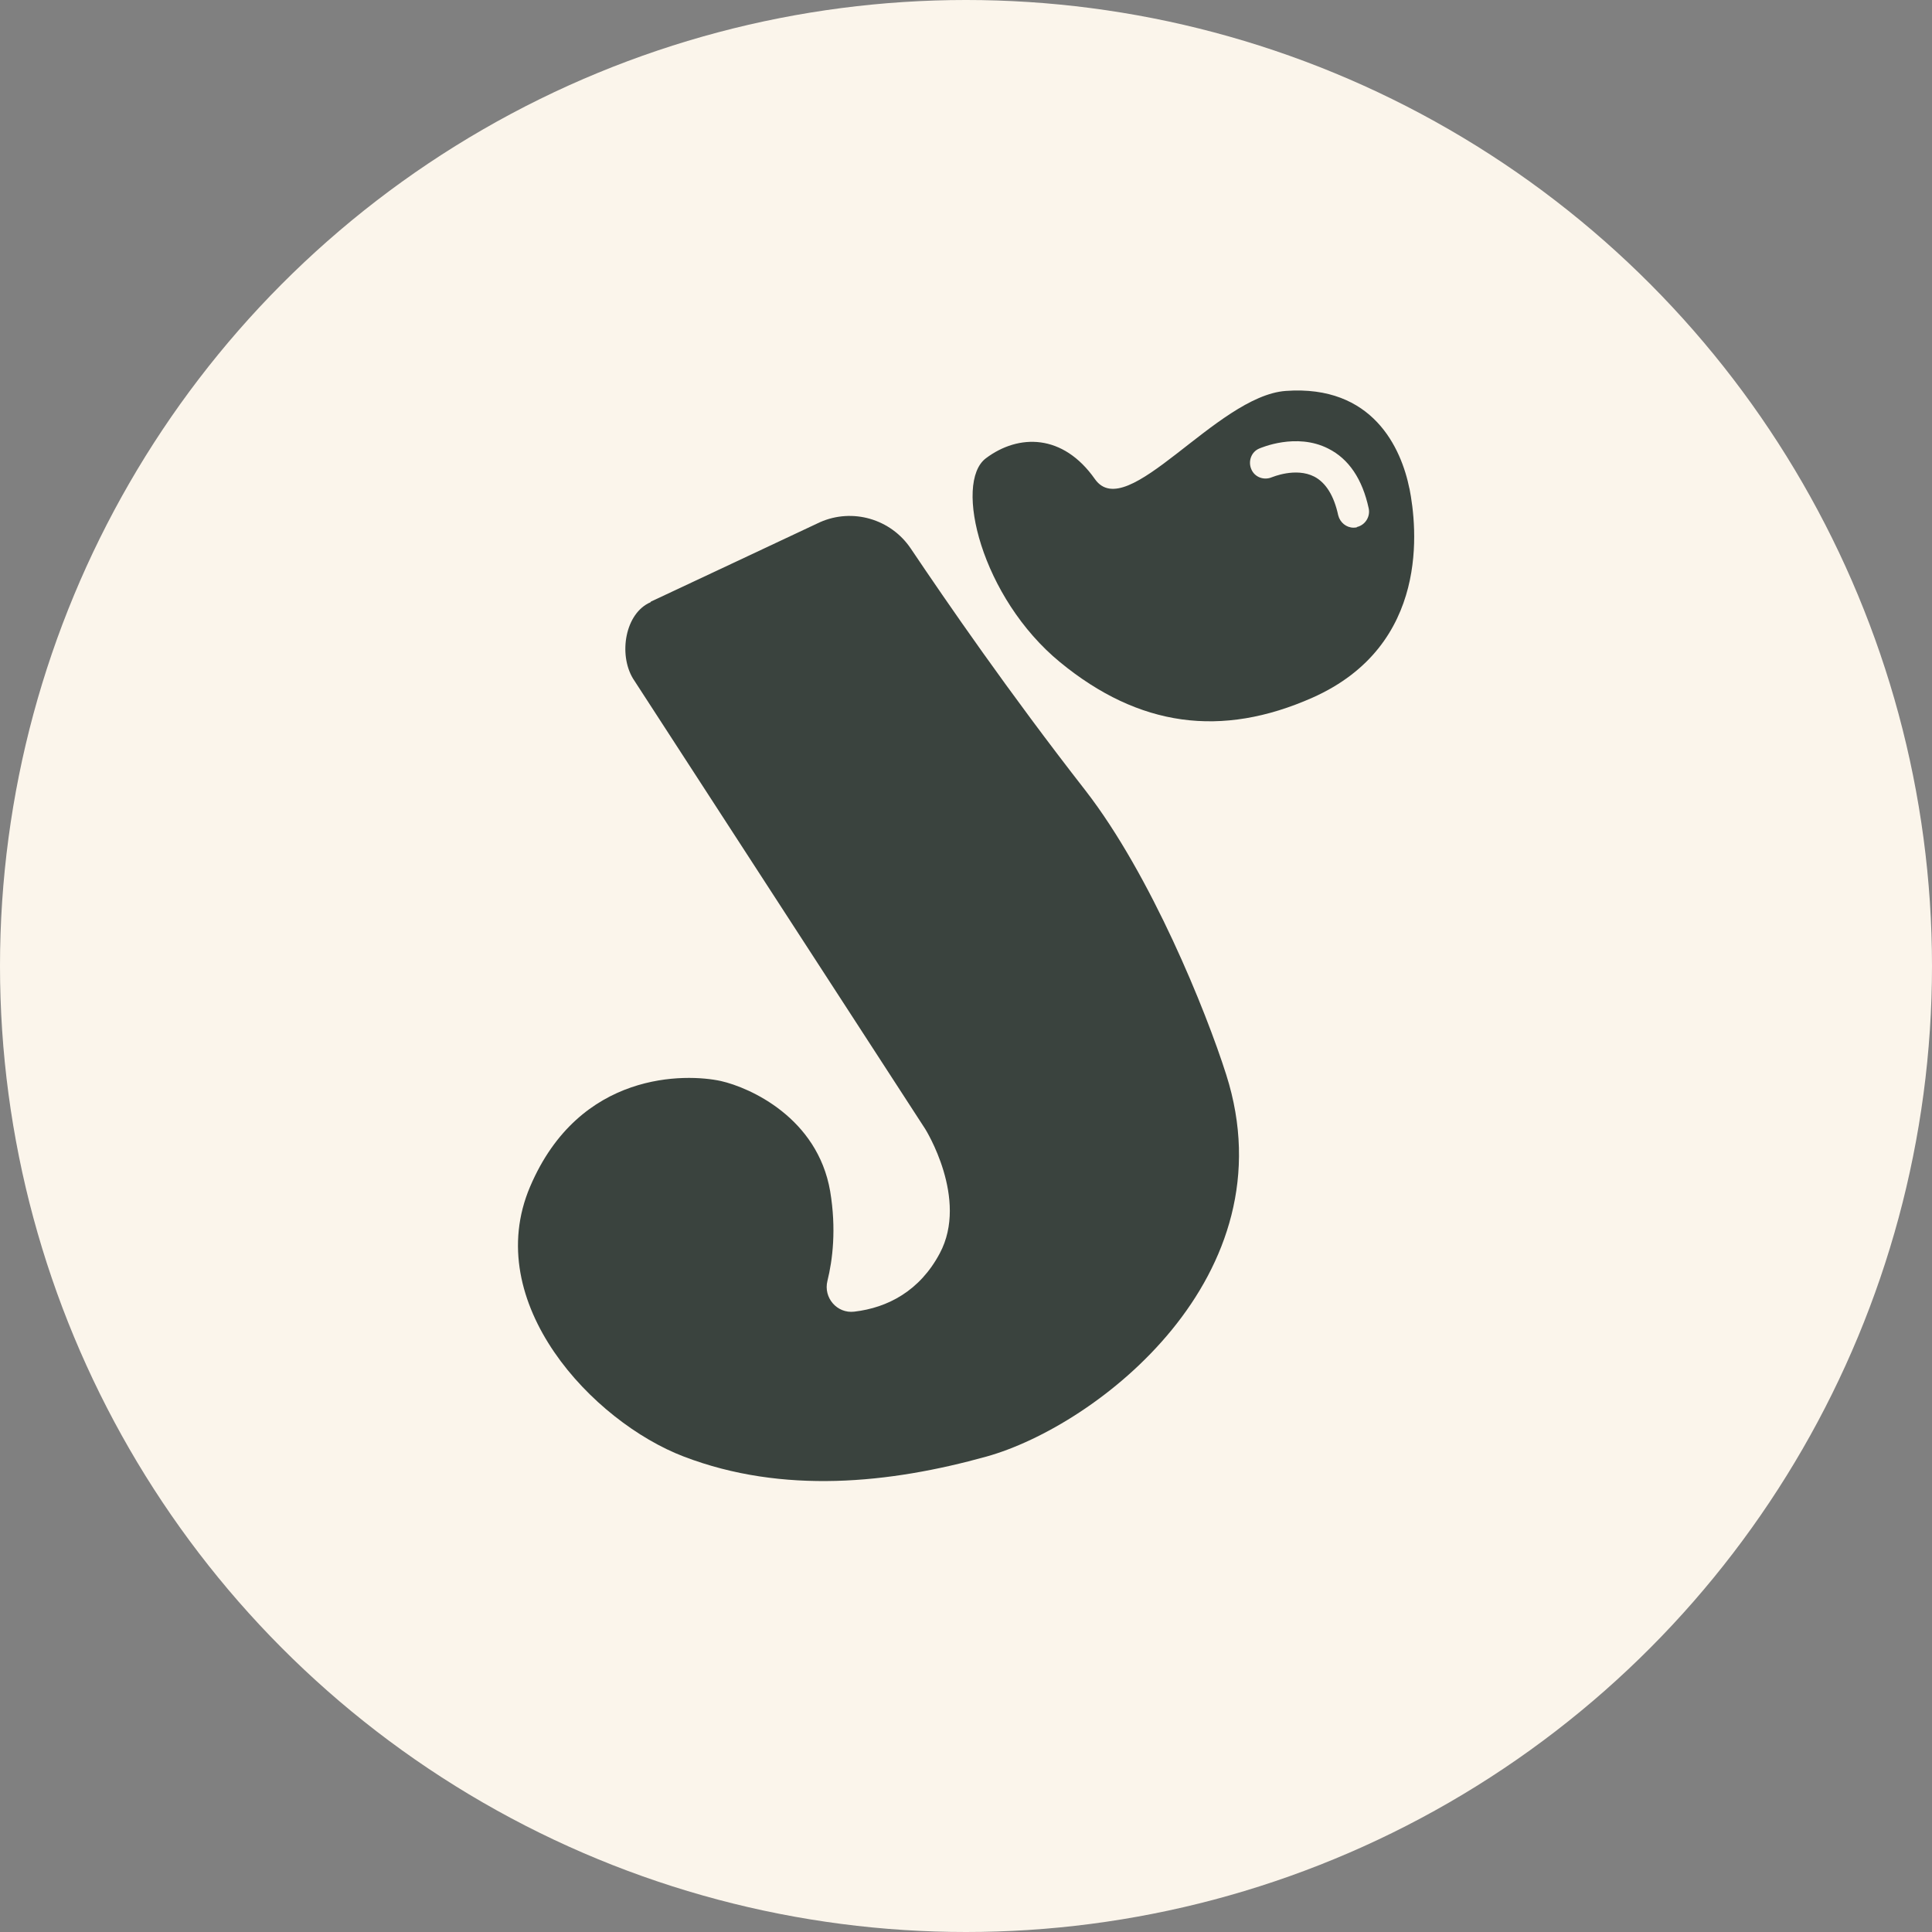
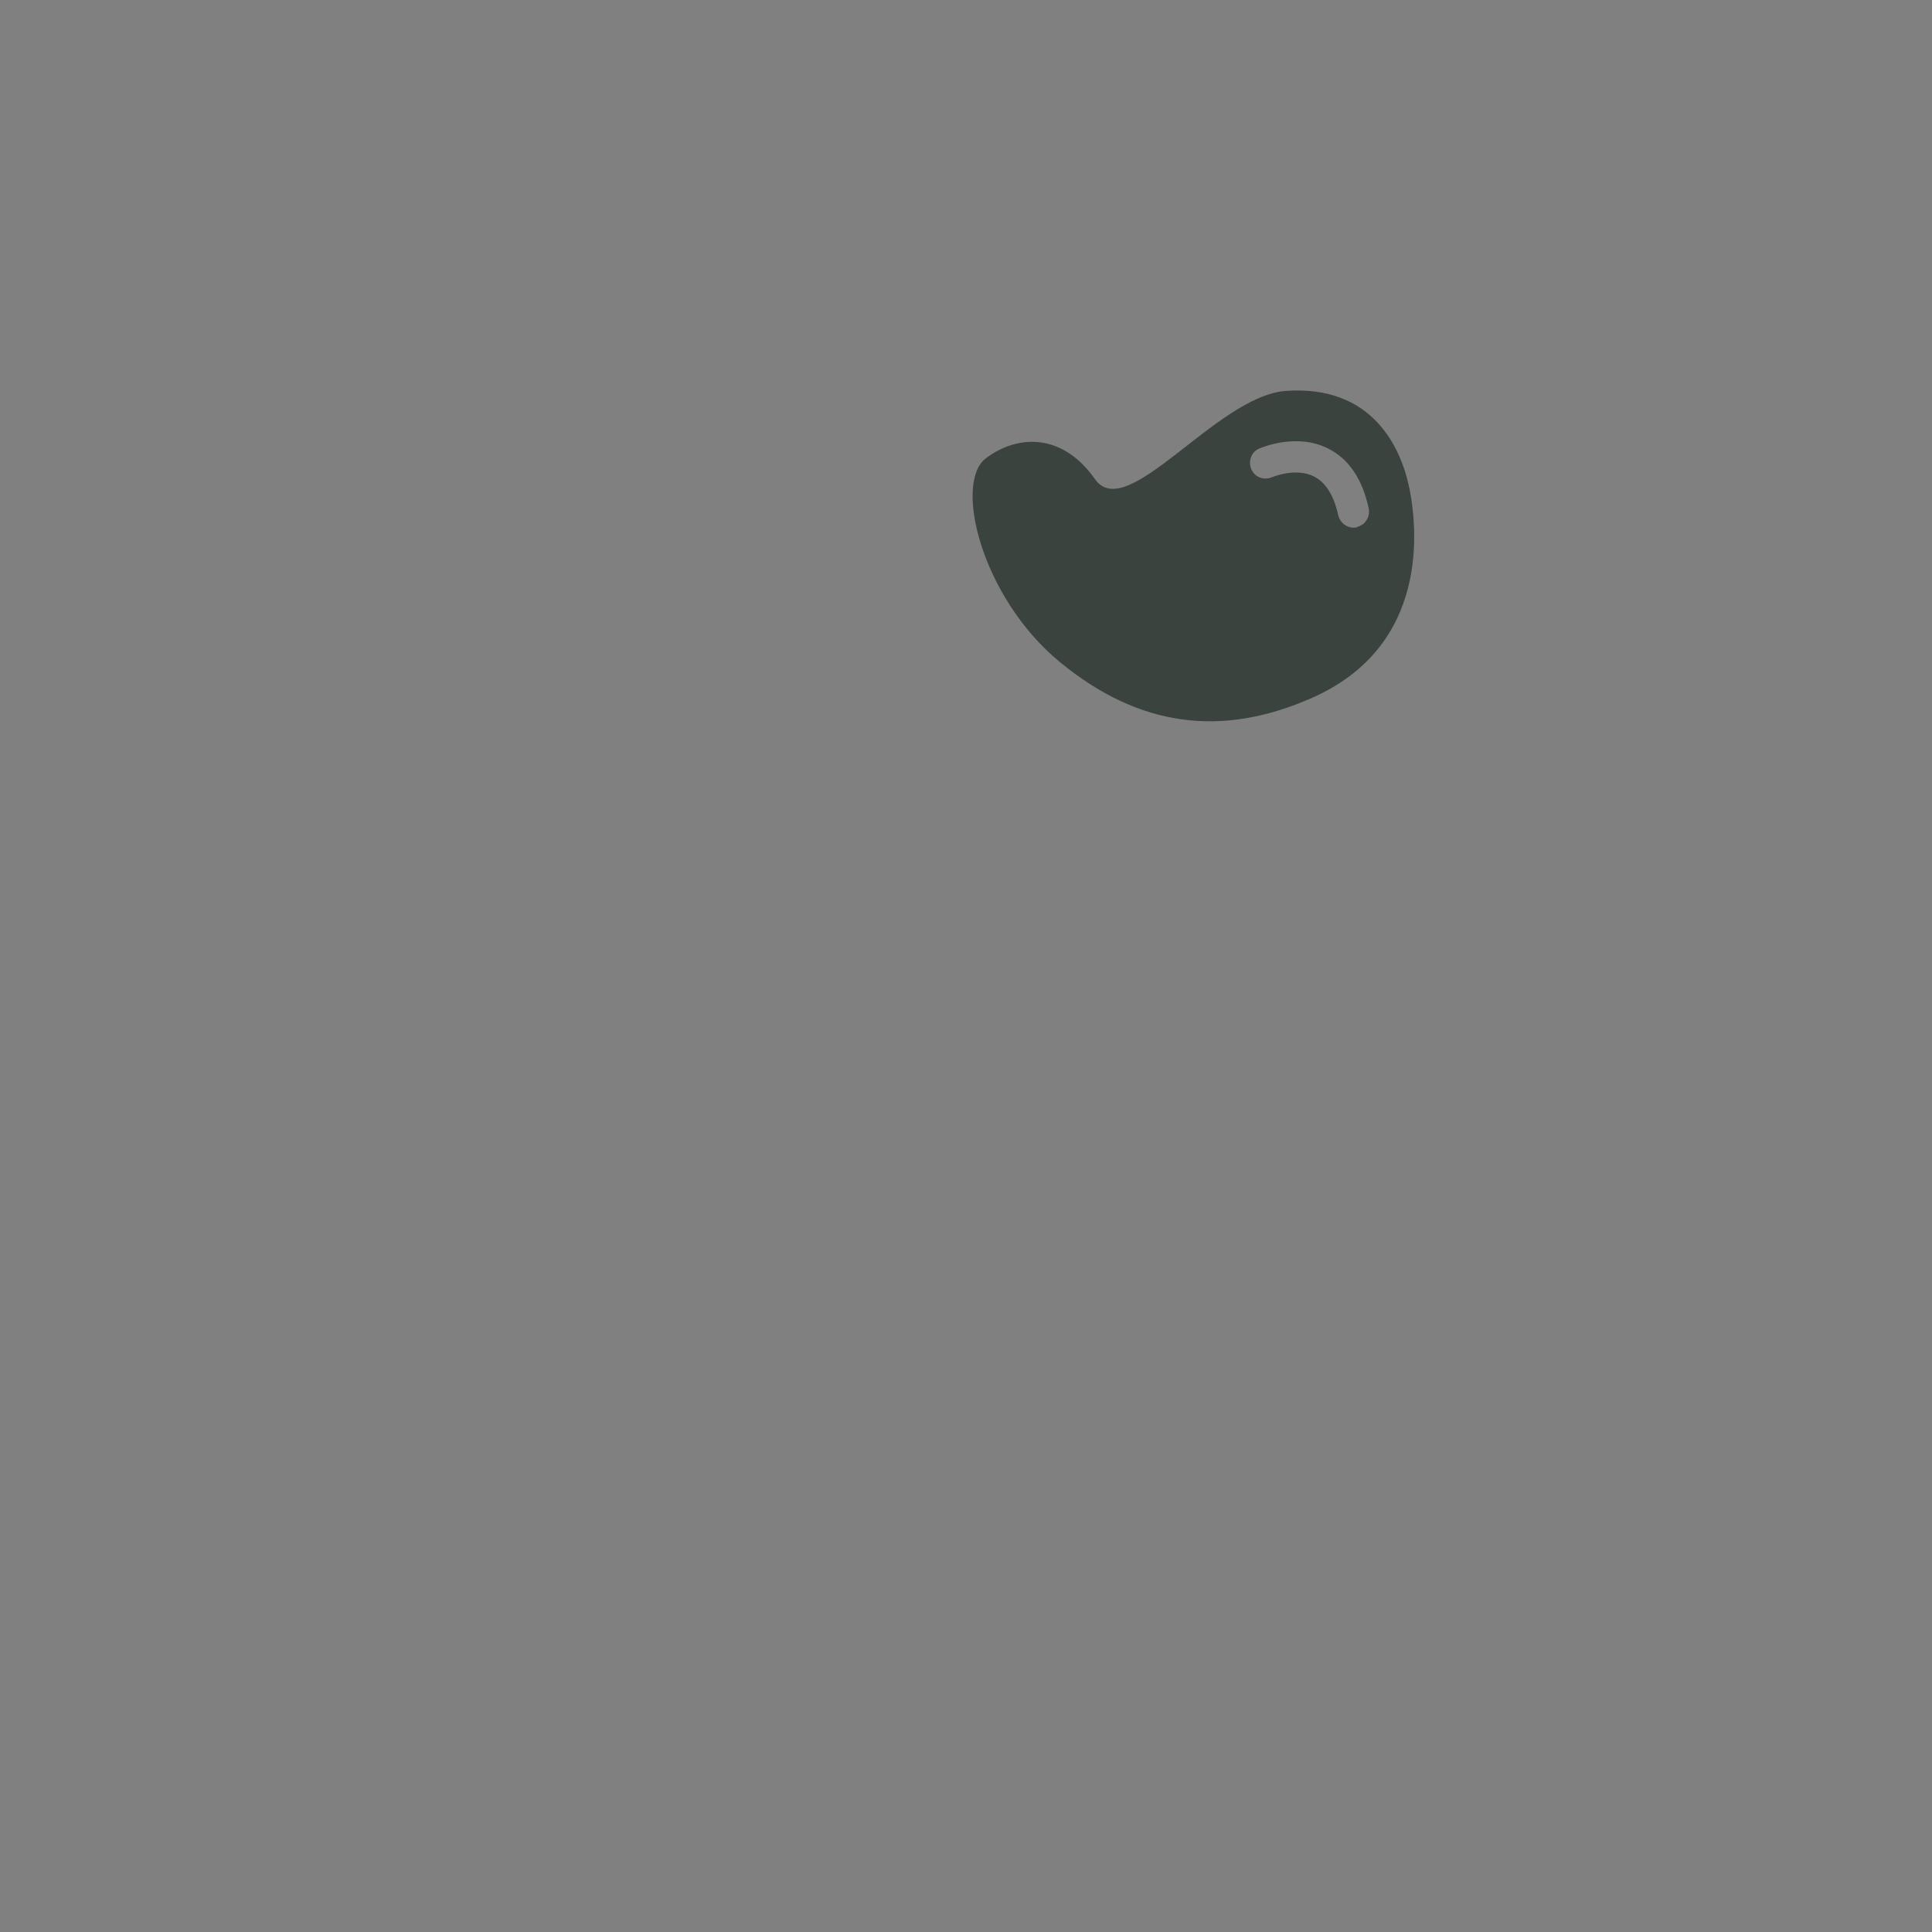
<svg xmlns="http://www.w3.org/2000/svg" id="Layer_2" data-name="Layer 2" viewBox="0 0 64 64">
  <rect x="0" y="0" width="64" height="64" fill="#808080" stroke="none" />
  <defs>
    <style>
      .cls-1 {
        fill: #fbf5eb;
      }

      .cls-2 {
        fill: #3a433e;
      }
    </style>
  </defs>
  <g id="Layer_1-2" data-name="Layer 1">
    <g>
-       <circle class="cls-1" cx="32" cy="32" r="32" />
      <g>
-         <path class="cls-2" d="M21.55,19.95c-.84.36-1.07,1.72-.58,2.53l9.68,14.92s1.45,2.31.48,4.12c-.66,1.24-1.72,1.8-2.83,1.93-.57.07-1.03-.46-.89-1.02.17-.69.3-1.71.09-2.97-.42-2.43-2.65-3.43-3.62-3.65-1.15-.25-4.68-.35-6.32,3.5-1.64,3.85,2.08,7.79,5.09,8.94,3.29,1.26,6.83.89,10.03,0,3.66-1.02,10.07-5.97,7.94-12.65-.67-2.11-2.49-6.61-4.66-9.41-2.55-3.27-4.6-6.25-5.79-8.02-.66-.98-1.93-1.35-3.01-.87,0,0-5.53,2.6-5.6,2.63Z" />
        <path class="cls-2" d="M46.69,16.19c-.27-1.34-1.21-3.45-4.1-3.24-2.3.17-5.26,4.43-6.32,2.92-1.06-1.51-2.53-1.5-3.61-.69-1.08.81-.15,4.62,2.46,6.76s5.34,2.51,8.36,1.17c3.91-1.74,3.46-5.66,3.21-6.93ZM44.95,17.47s-.07.01-.11.01c-.24,0-.45-.17-.51-.41-.14-.65-.41-1.08-.79-1.28-.62-.32-1.4.02-1.41.02-.26.11-.57,0-.68-.27-.11-.26,0-.57.26-.68.05-.02,1.23-.54,2.29,0,.68.34,1.13,1.01,1.34,1.98.06.28-.12.56-.4.62Z" />
      </g>
    </g>
  </g>
</svg>